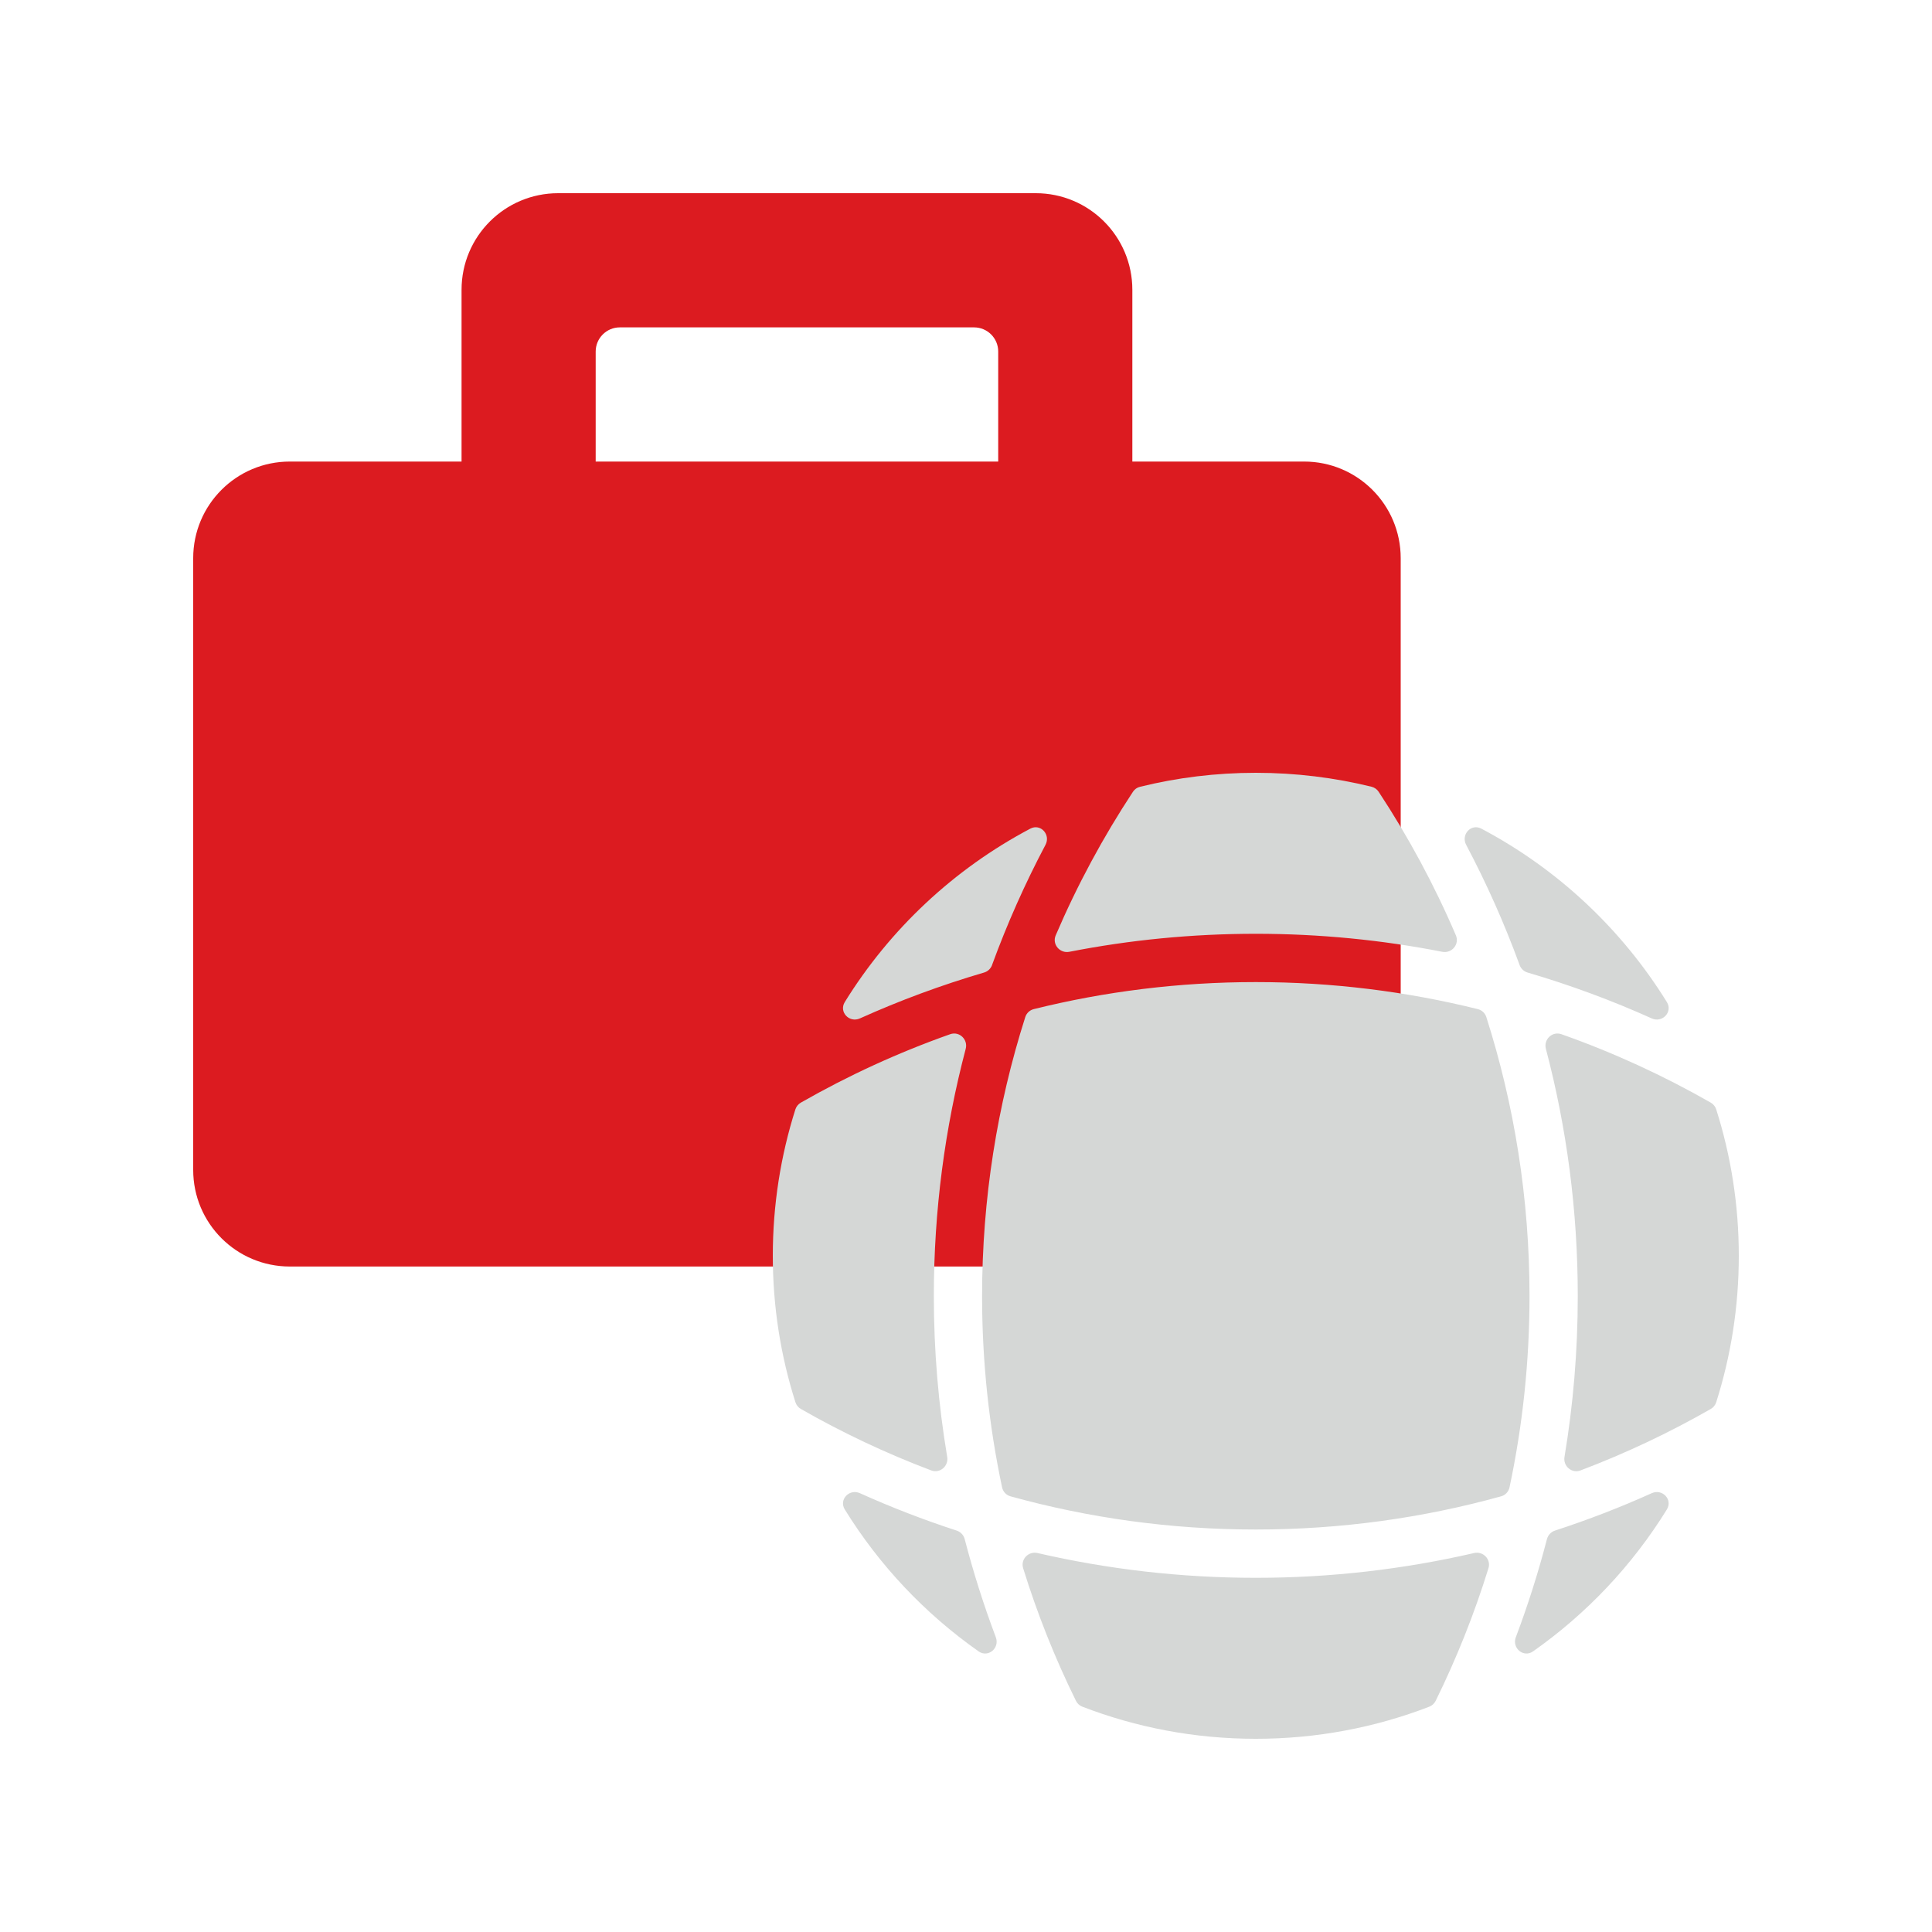
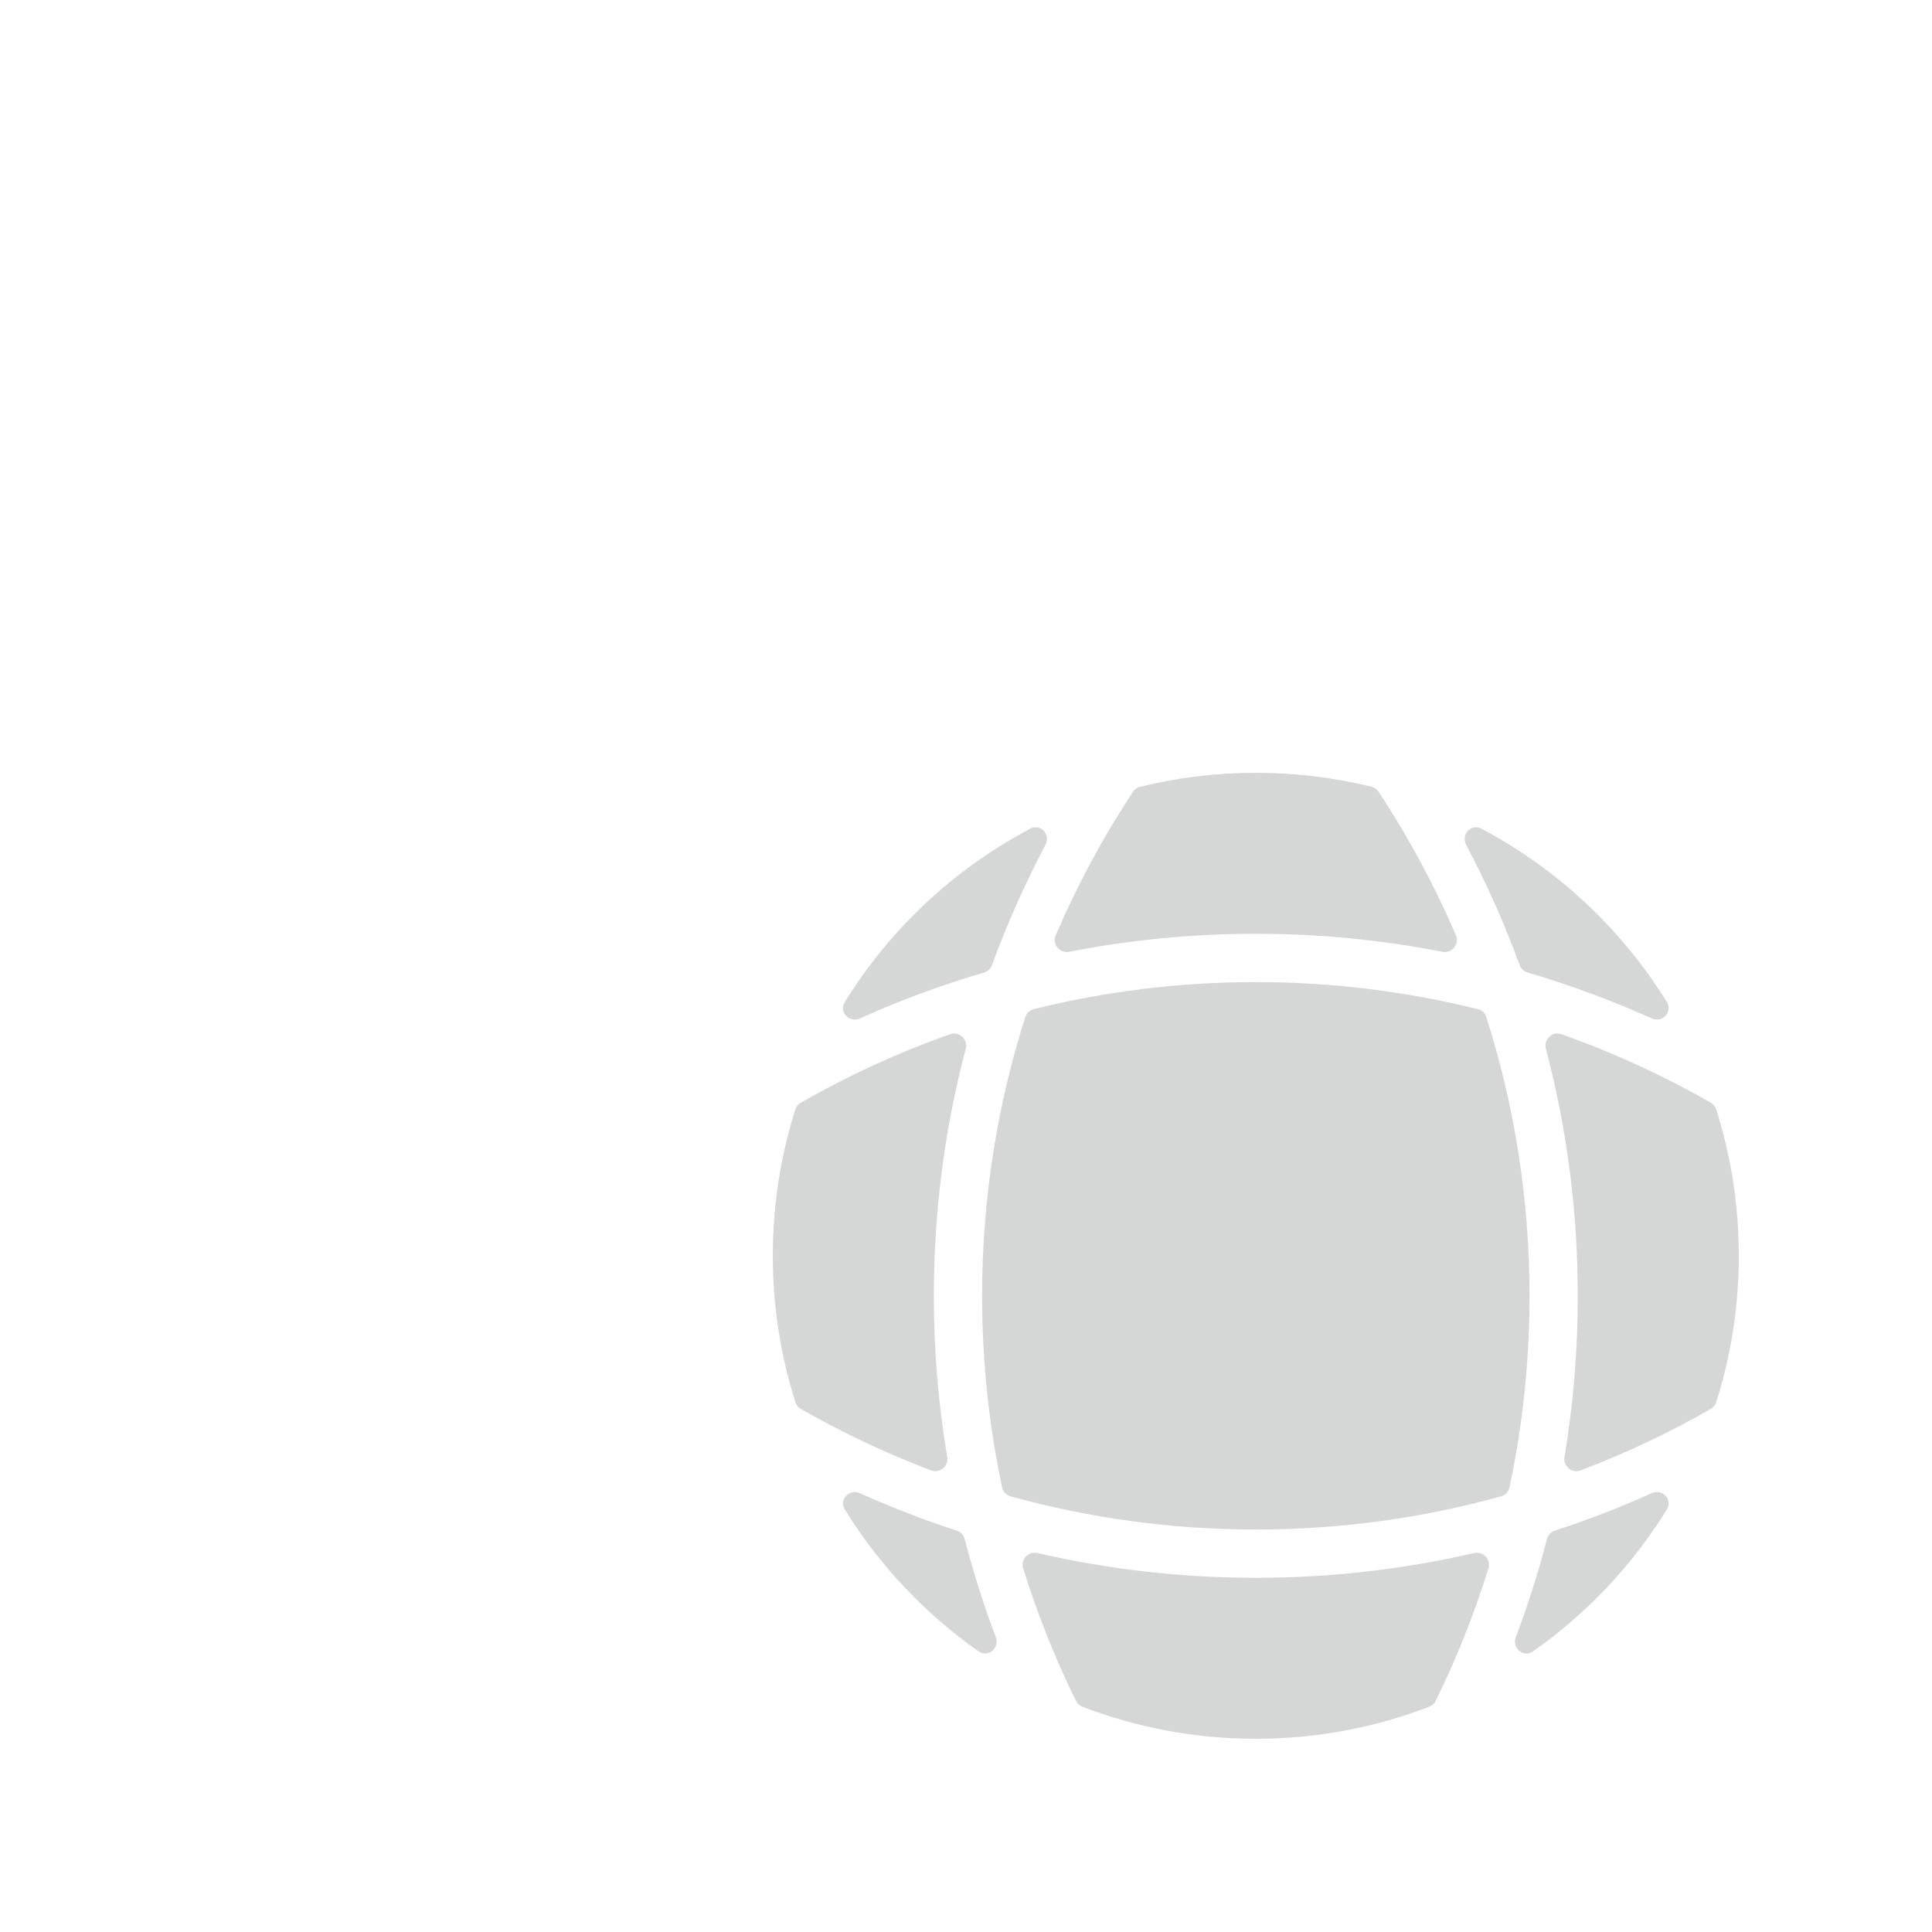
<svg xmlns="http://www.w3.org/2000/svg" width="40" height="40" fill="none" viewBox="0 0 40 40">
-   <path fill="#DC1B20" fill-rule="evenodd" d="M9.556 6c0-1.105.895-2 2-2h9.888c1.105 0 2 .895 2 2v3.556H27c1.105 0 2 .895 2 2v12.666c0 1.105-.895 2-2 2H6c-1.105 0-2-.895-2-2V11.556c0-1.105.895-2 2-2h3.556V6zm2.777 3.556h8.334V7.278c0-.276-.224-.5-.5-.5h-7.334c-.276 0-.5.224-.5.5v2.278z" clip-rule="evenodd" />
  <path fill="#D5D7D6" fill-rule="evenodd" d="M28.543 16.392c-.034-.051-.086-.088-.145-.103C27.629 16.1 26.826 16 26 16c-.826 0-1.63.1-2.398.29-.06.014-.111.051-.145.102-.617.937-1.154 1.931-1.6 2.974-.079.184.085.378.282.34 1.25-.245 2.54-.373 3.861-.373 1.32 0 2.612.128 3.861.373.197.038.36-.156.282-.34-.446-1.043-.983-2.037-1.6-2.974zm2.84 17.505c-.084.225.16.431.357.293 1.11-.78 2.055-1.78 2.77-2.937.128-.205-.093-.437-.313-.338-.65.293-1.318.551-2.002.774-.082.026-.145.093-.167.177-.18.692-.395 1.37-.644 2.03zm-.566-1.429c.057-.184-.11-.357-.298-.314-1.452.335-2.965.513-4.519.513-1.554 0-3.067-.178-4.519-.513-.188-.043-.355.13-.298.314.294.95.661 1.868 1.094 2.747.028.056.075.099.132.12 1.115.43 2.325.665 3.591.665s2.476-.235 3.59-.664c.058-.022.105-.065.133-.12.433-.88.8-1.798 1.094-2.748zm.436-1.674c-.019.09-.086.162-.175.186-1.616.448-3.32.687-5.078.687-1.759 0-3.462-.24-5.078-.687-.089-.024-.156-.096-.175-.186-.271-1.277-.414-2.602-.414-3.96 0-2.014.314-3.955.894-5.776.026-.082.092-.144.175-.165 1.473-.366 3.013-.56 4.598-.56s3.125.195 4.598.56c.083.021.149.083.175.165.58 1.82.894 3.762.894 5.775 0 1.359-.143 2.684-.414 3.961zm1.138-.63c-.032.19.15.348.331.28.937-.355 1.838-.781 2.698-1.273.053-.03.093-.08.112-.138.304-.957.468-1.976.468-3.033s-.164-2.076-.468-3.033c-.019-.058-.059-.107-.112-.138-.98-.56-2.014-1.036-3.093-1.417-.19-.067-.372.11-.321.303.431 1.634.66 3.35.66 5.118 0 1.135-.094 2.248-.275 3.332zm-.93-10.184c.028.075.09.134.168.156.882.259 1.74.576 2.568.949.22.099.44-.133.314-.338-.936-1.512-2.262-2.756-3.84-3.59-.212-.114-.428.121-.316.334.423.8.793 1.63 1.107 2.489zM20.617 33.897c.085.225-.158.431-.356.293-1.11-.78-2.055-1.78-2.77-2.937-.128-.205.093-.437.313-.338.65.293 1.318.551 2.002.774.082.026.145.093.167.177.18.692.395 1.37.644 2.03zm-1.283-7.064c0 1.135.095 2.248.277 3.332.031.19-.152.347-.332.278-.937-.354-1.838-.78-2.698-1.272-.053-.03-.093-.08-.112-.138C16.164 28.076 16 27.057 16 26s.164-2.076.468-3.033c.019-.058.059-.107.112-.138.98-.56 2.014-1.036 3.093-1.417.19-.067.372.11.321.303-.431 1.634-.66 3.35-.66 5.118zm1.206-6.853c-.028.075-.09.134-.168.156-.882.259-1.74.576-2.568.949-.22.099-.44-.133-.314-.338.935-1.512 2.262-2.756 3.84-3.59.212-.114.428.121.316.334-.423.8-.793 1.63-1.107 2.489z" clip-rule="evenodd" />
</svg>